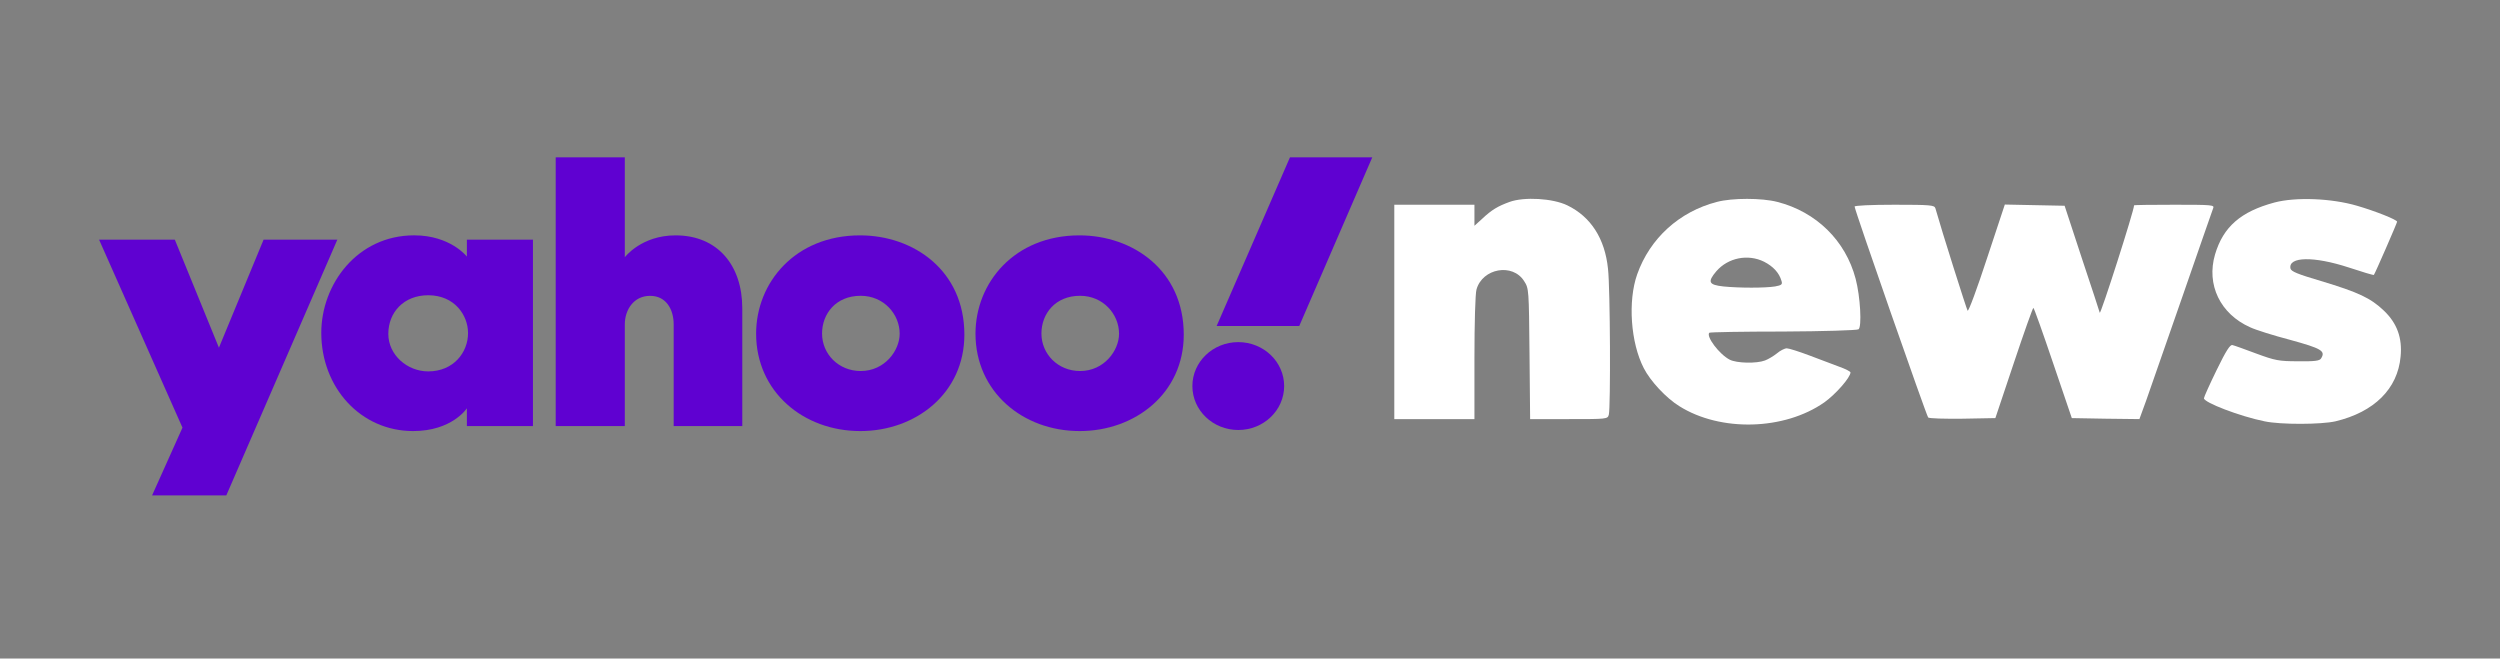
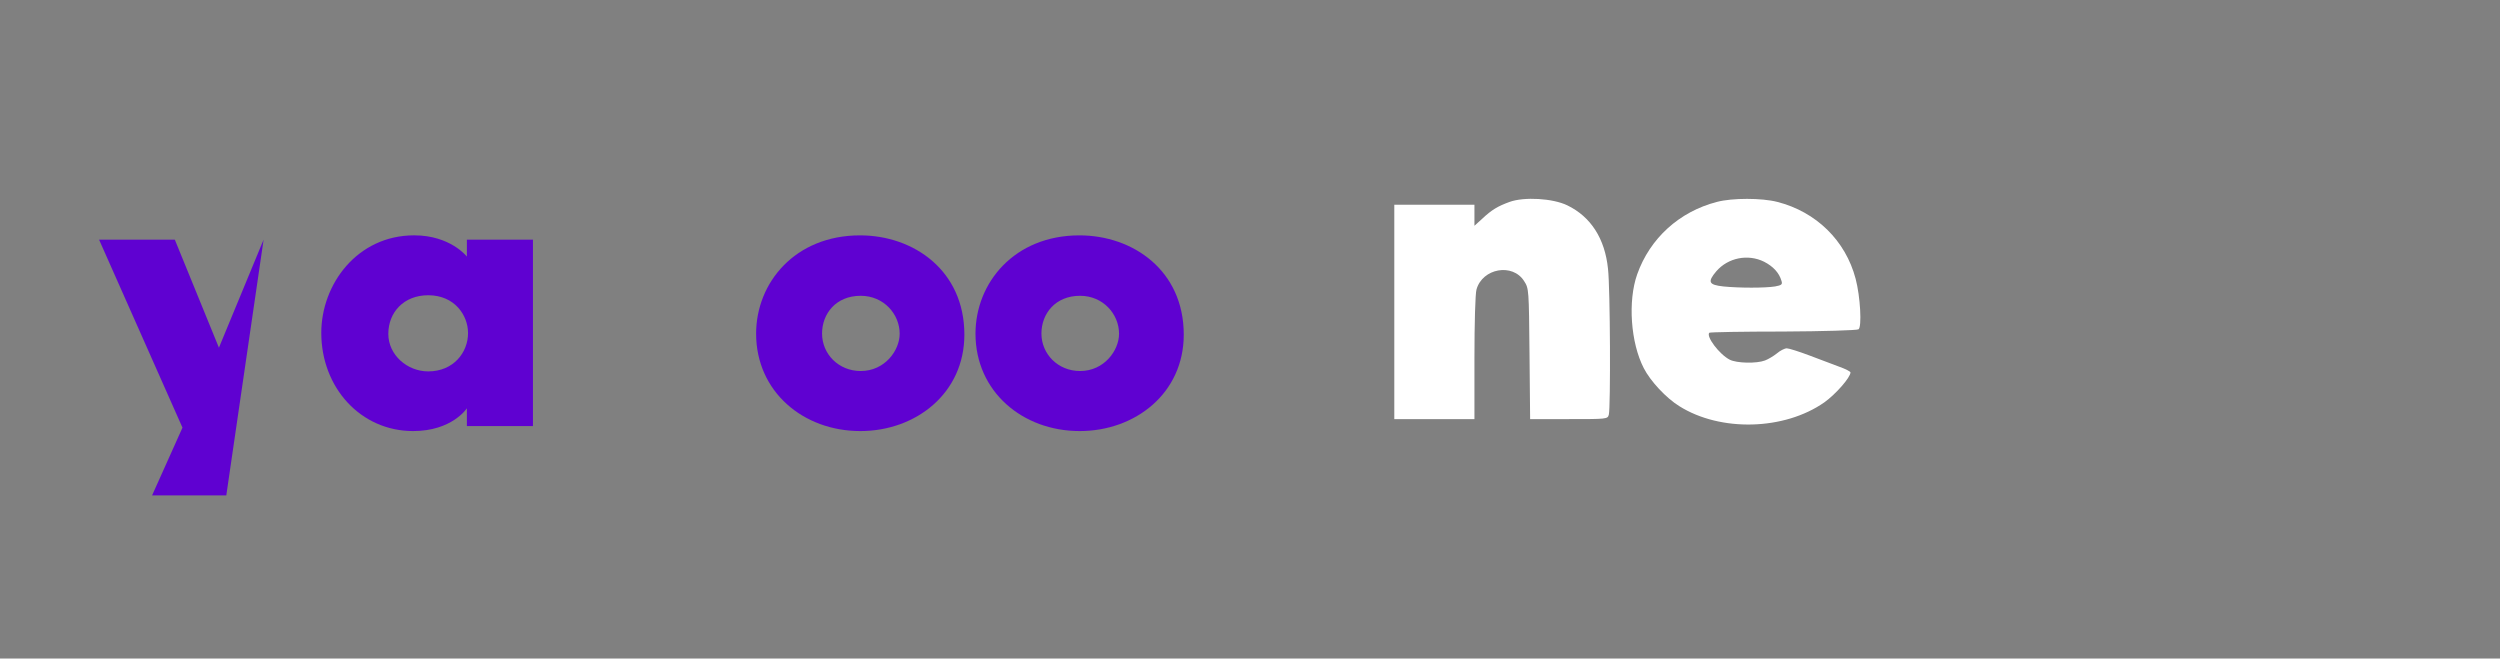
<svg xmlns="http://www.w3.org/2000/svg" width="429" height="113" viewBox="0 0 429 113" fill="none">
  <rect x="0" y="0" width="429" height="113" fill="#808080" stroke="none" />
-   <path d="M17 41.123H29.998L37.567 59.664L45.233 41.123H57.889L38.832 85.016H26.096L31.313 73.385L17 41.123Z" fill="#5F01D1" />
+   <path d="M17 41.123H29.998L37.567 59.664L45.233 41.123L38.832 85.016H26.096L31.313 73.385L17 41.123Z" fill="#5F01D1" />
  <path d="M71.073 40.385C61.307 40.385 55.133 48.772 55.133 57.123C55.133 66.521 61.902 73.972 70.887 73.972C77.59 73.972 80.118 70.062 80.118 70.062V73.108H91.454V41.123H80.118V44.031C80.118 44.031 77.298 40.385 71.073 40.385ZM73.484 50.664C77.99 50.664 80.316 54.078 80.316 57.158C80.316 60.476 77.824 63.731 73.484 63.731C69.887 63.731 66.636 60.916 66.636 57.3C66.636 53.632 69.251 50.664 73.484 50.664Z" fill="#5F01D1" />
-   <path d="M95.359 73.108V27H107.217V44.142C107.217 44.142 110.033 40.389 115.932 40.389C123.147 40.389 127.375 45.537 127.375 52.892V73.108H115.604V55.662C115.604 53.172 114.366 50.767 111.561 50.767C108.705 50.767 107.217 53.209 107.217 55.662V73.108H95.359Z" fill="#5F01D1" />
  <path d="M147.593 40.389C136.409 40.389 129.75 48.532 129.75 57.256C129.75 67.185 137.813 73.972 147.636 73.972C157.156 73.972 165.487 67.493 165.487 57.423C165.487 46.404 156.764 40.389 147.593 40.389ZM147.7 50.758C151.651 50.758 154.384 53.908 154.384 57.268C154.384 60.134 151.837 63.668 147.7 63.668C143.91 63.668 141.065 60.757 141.065 57.237C141.065 53.846 143.43 50.758 147.7 50.758Z" fill="#5F01D1" />
  <path d="M185.238 40.389C174.054 40.389 167.395 48.532 167.395 57.256C167.395 67.185 175.458 73.972 185.28 73.972C194.801 73.972 203.132 67.493 203.132 57.423C203.132 46.404 194.409 40.389 185.238 40.389ZM185.345 50.758C189.295 50.758 192.029 53.908 192.029 57.268C192.029 60.134 189.482 63.668 185.345 63.668C181.554 63.668 178.709 60.757 178.709 57.237C178.709 53.846 181.074 50.758 185.345 50.758Z" fill="#5F01D1" />
-   <path d="M212.487 73.787C216.836 73.787 220.361 70.411 220.361 66.247C220.361 62.084 216.836 58.708 212.487 58.708C208.139 58.708 204.613 62.084 204.613 66.247C204.613 70.411 208.139 73.787 212.487 73.787Z" fill="#5F01D1" />
-   <path d="M222.952 55.938H208.777L221.358 27H235.48L222.952 55.938Z" fill="#5F01D1" />
  <path d="M259.044 34.648C257.034 35.377 255.976 36.002 254.354 37.529L253.014 38.743V36.939V35.134H246.138H239.262V53.526V71.918H246.138H253.014V61.403C253.014 55.574 253.155 50.368 253.367 49.674C254.389 46.031 259.573 45.094 261.547 48.251C262.358 49.501 262.358 49.709 262.464 60.709L262.57 71.918H269.199C275.793 71.918 275.864 71.918 276.075 71.154C276.393 69.905 276.322 49.501 275.934 46.135C275.405 40.929 272.972 37.182 268.952 35.238C266.449 34.024 261.547 33.746 259.044 34.648Z" fill="white" />
  <path d="M294.624 34.648C288.171 36.314 283.128 40.895 280.942 47.072C279.32 51.652 279.813 58.801 282.07 63.173C283.199 65.394 285.914 68.309 288.171 69.697C295.223 74.139 306.189 73.861 313.066 69.038C315.005 67.65 317.544 64.769 317.544 63.902C317.544 63.763 316.698 63.312 315.71 62.965C314.688 62.583 312.36 61.716 310.562 61.022C308.728 60.328 306.965 59.772 306.613 59.772C306.26 59.772 305.484 60.154 304.92 60.64C304.356 61.091 303.439 61.646 302.875 61.855C301.429 62.41 298.009 62.34 296.81 61.716C295.047 60.813 292.719 57.725 293.319 57.1C293.425 56.996 299.102 56.892 305.978 56.892C312.819 56.858 318.637 56.684 318.919 56.511C319.519 56.129 319.236 50.889 318.425 47.835C316.698 41.276 311.655 36.349 304.991 34.648C302.311 33.954 297.233 33.954 294.624 34.648ZM302.734 44.92C304.285 45.718 305.308 46.829 305.696 48.182C305.907 48.807 305.731 48.946 304.603 49.154C302.875 49.431 298.467 49.431 295.717 49.154C293.213 48.876 292.966 48.39 294.518 46.551C296.528 44.226 299.948 43.532 302.734 44.92Z" fill="white" />
-   <path d="M390.29 34.752C384.507 36.314 381.51 38.917 380.099 43.671C378.583 48.841 380.981 53.873 386.129 56.163C387.081 56.615 390.184 57.586 392.97 58.315C398.4 59.807 399.106 60.224 398.295 61.508C398.048 61.924 397.202 62.028 394.345 61.993C391.031 61.993 390.396 61.855 387.187 60.675C385.248 59.946 383.414 59.287 383.097 59.217C382.709 59.078 382.004 60.154 380.382 63.486C379.183 65.949 378.195 68.135 378.195 68.344C378.195 69.073 384.331 71.432 388.598 72.3C391.383 72.89 398.33 72.855 400.763 72.3C407.428 70.703 411.447 66.713 411.941 61.195C412.258 58.003 411.342 55.469 409.085 53.318C406.793 51.132 404.712 50.16 398.259 48.217C394.275 47.037 393.146 46.586 393.041 46.065C392.653 44.018 397.061 43.949 403.02 45.892C405.312 46.655 407.287 47.245 407.357 47.176C407.533 47.002 411.342 38.257 411.342 38.049C411.342 37.702 407.569 36.21 404.466 35.308C400.093 34.024 393.957 33.781 390.29 34.752Z" fill="white" />
-   <path d="M318.25 35.447C318.25 36.036 330.592 71.363 330.874 71.64C331.05 71.814 333.695 71.883 336.798 71.849L342.405 71.745L345.578 62.271C347.306 57.1 348.822 52.832 348.928 52.832C349.034 52.832 350.55 57.1 352.313 62.306L355.522 71.745L361.305 71.849L367.123 71.918L368.287 68.725C368.922 66.956 371.707 58.94 374.493 50.923C377.279 42.907 379.641 36.071 379.782 35.724C380.029 35.169 379.571 35.134 373.118 35.134C369.309 35.134 366.206 35.169 366.206 35.238C366.206 36.141 360.459 54.081 360.318 53.665C360.282 53.491 358.907 49.292 357.25 44.33L354.288 35.308L349.14 35.204L344.027 35.099L340.959 44.365C339.301 49.431 337.82 53.457 337.644 53.318C337.468 53.075 333.201 39.611 332.108 35.724C331.932 35.204 331.297 35.134 325.091 35.134C321.036 35.134 318.25 35.273 318.25 35.447Z" fill="white" />
</svg>